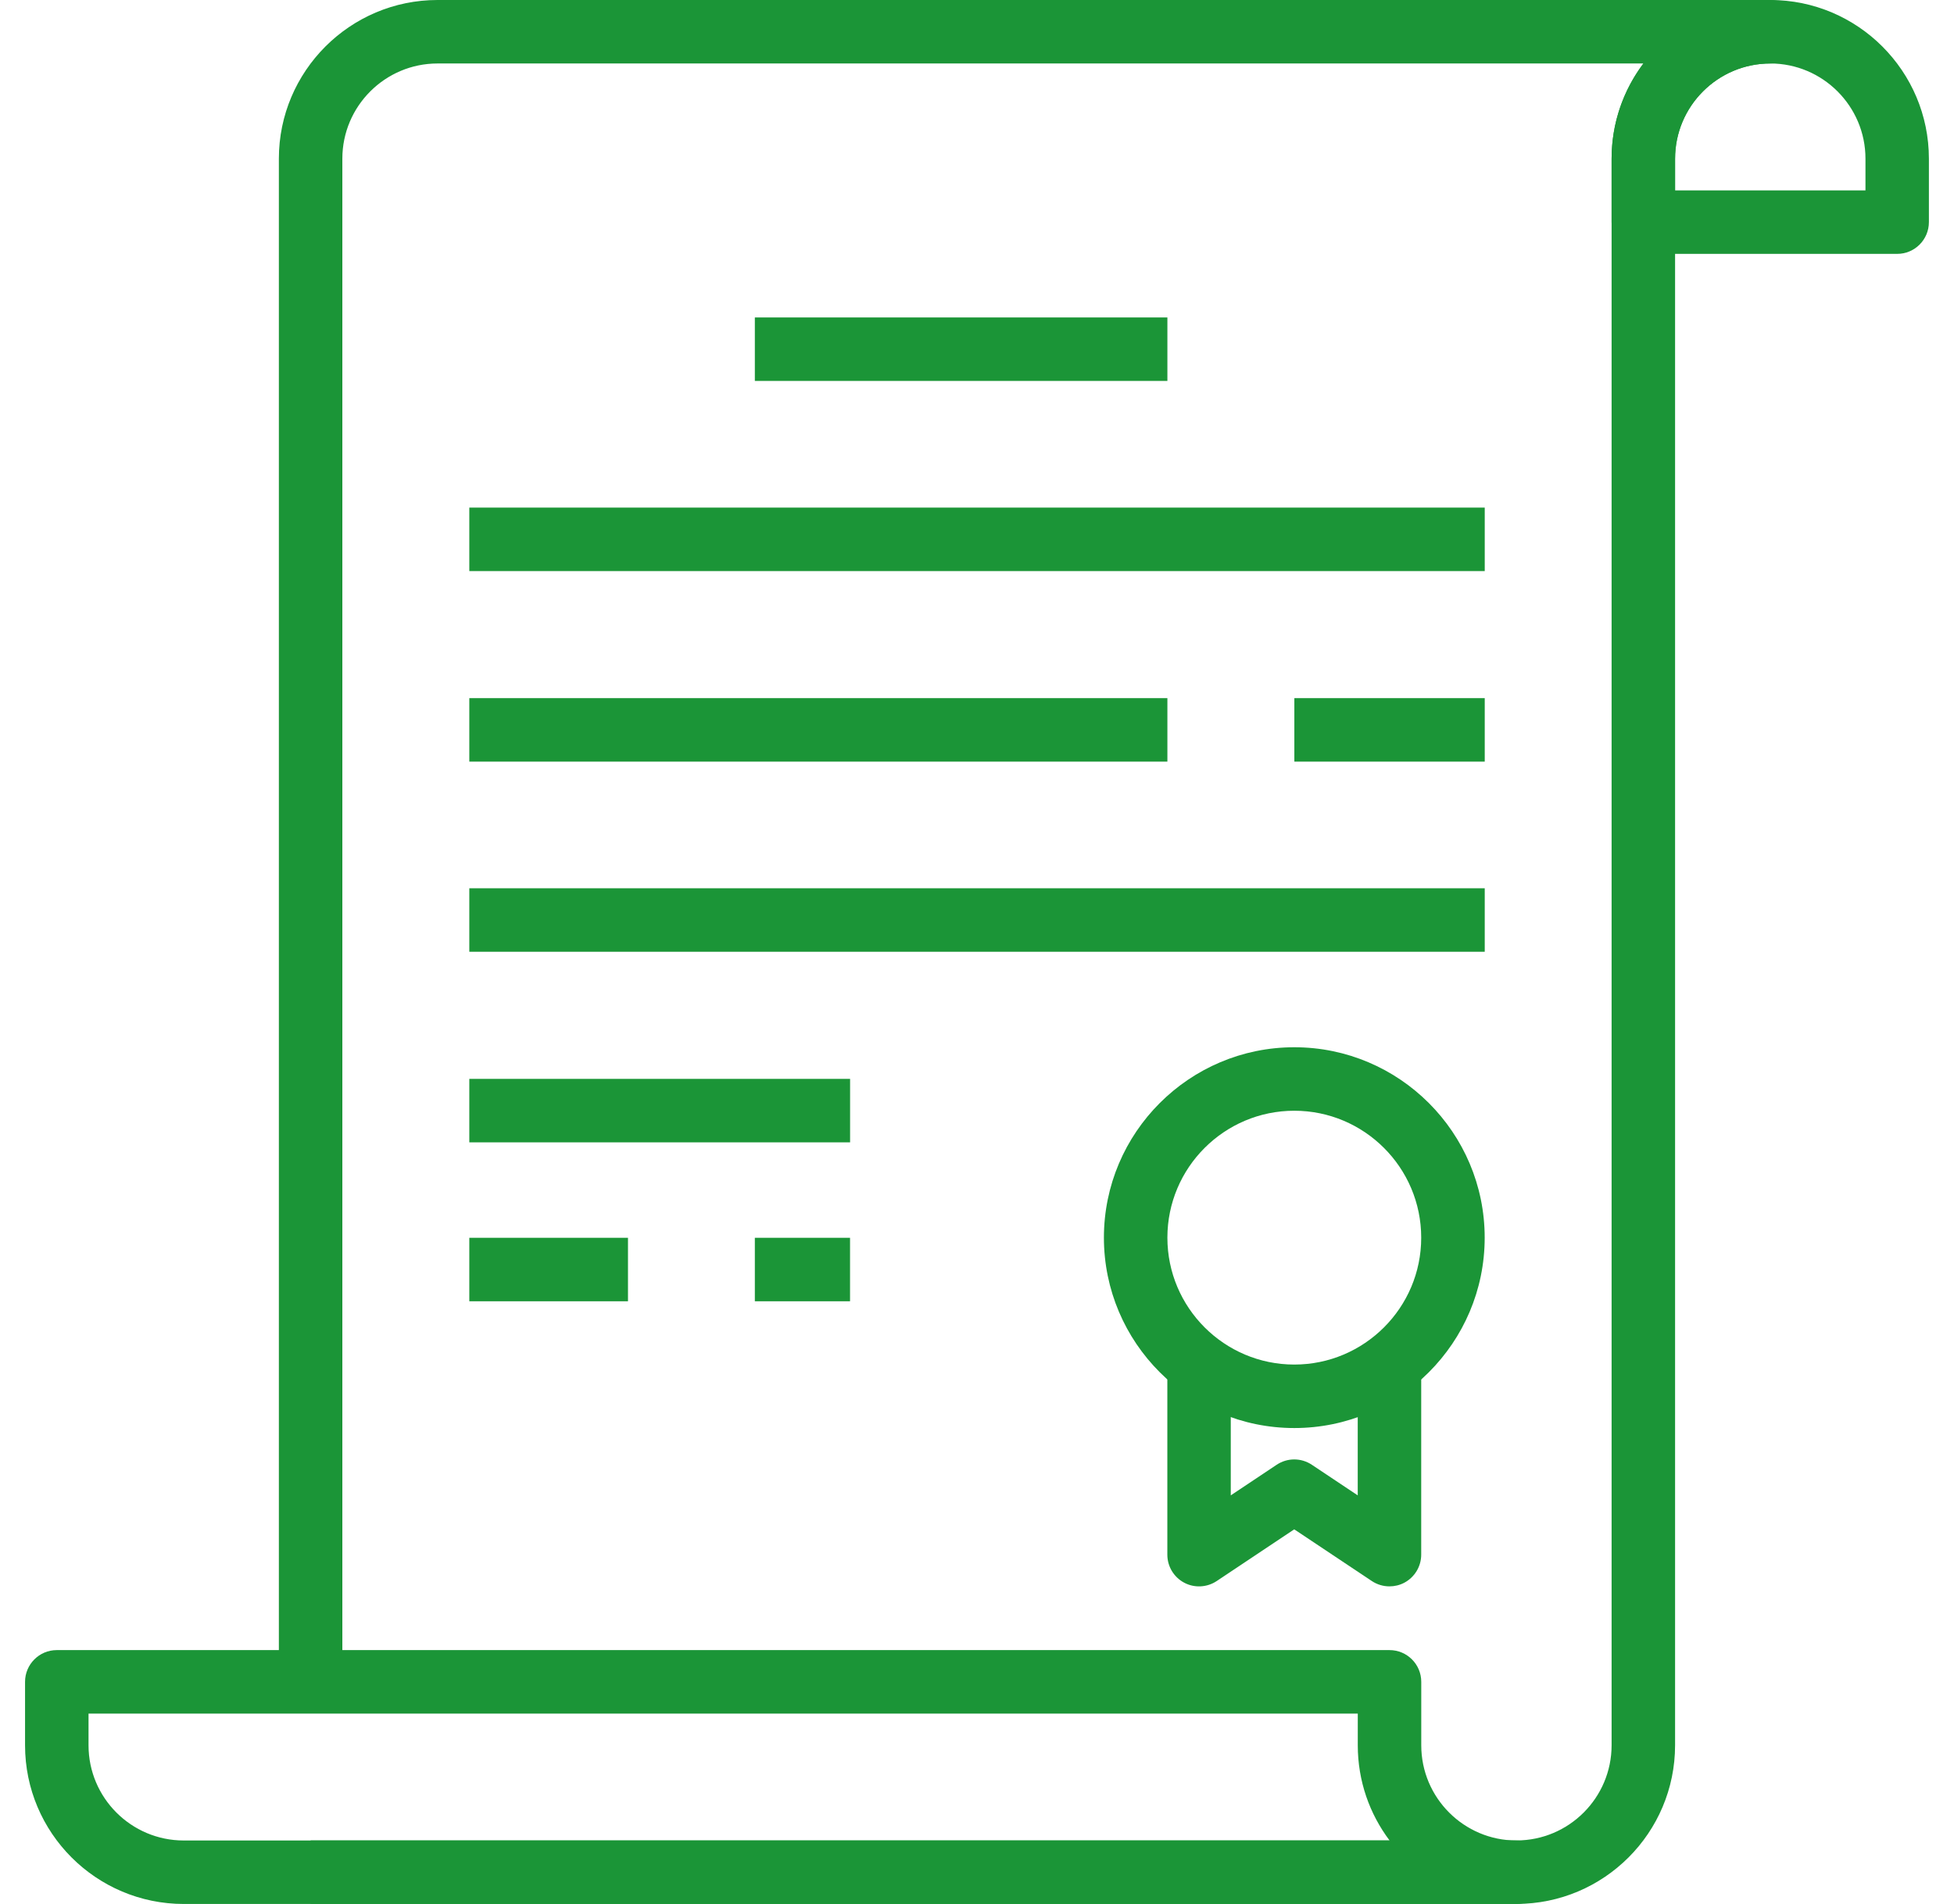
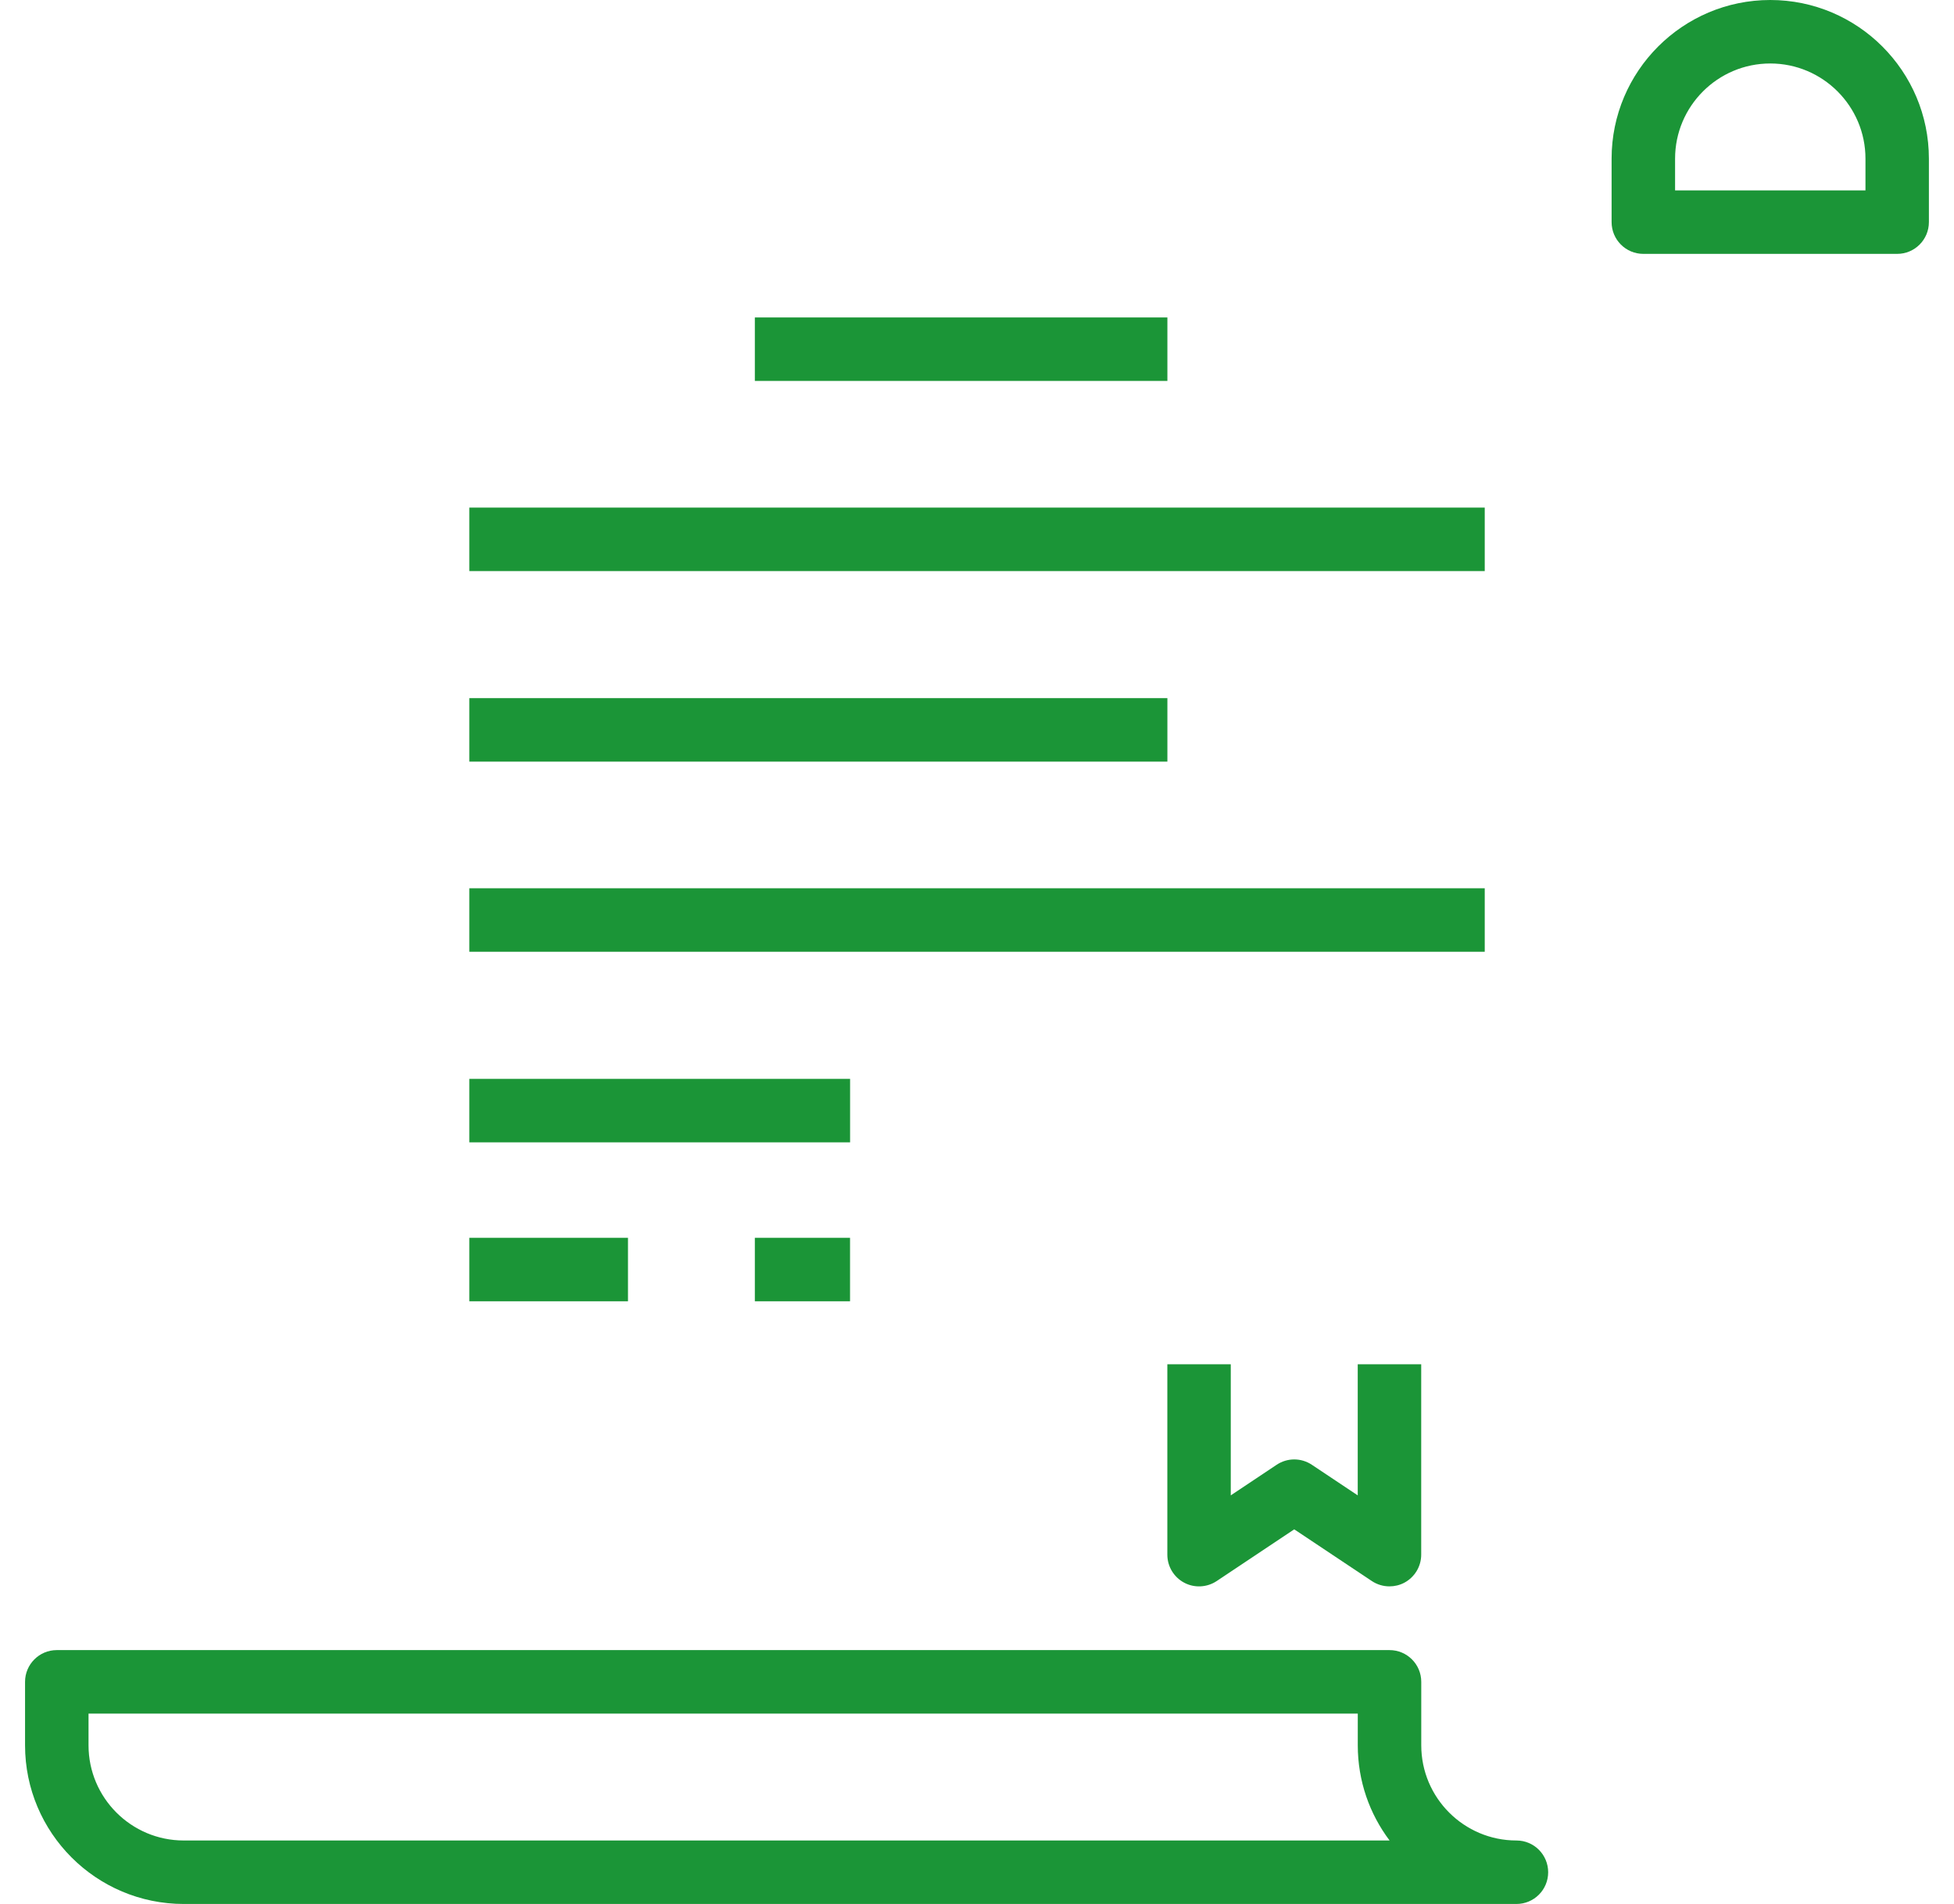
<svg xmlns="http://www.w3.org/2000/svg" width="39" height="38" viewBox="0 0 39 38" fill="none">
  <g clip-path="url(#clip0_14_17154)">
-     <path d="M25.833 20.902C23.738 20.902 22.033 22.606 22.033 24.702C22.033 26.798 23.738 28.502 25.833 28.502C27.929 28.502 29.633 26.798 29.633 24.702C29.633 22.606 27.929 20.902 25.833 20.902ZM25.833 27.235C24.436 27.235 23.3 26.099 23.3 24.702C23.3 23.305 24.436 22.169 25.833 22.169C27.23 22.169 28.366 23.305 28.366 24.702C28.367 26.099 27.23 27.235 25.833 27.235Z" fill="#1B9537" />
    <path d="M27.099 27.229V29.846L26.183 29.235C25.97 29.093 25.694 29.093 25.481 29.235L24.565 29.846V27.229H23.299V31.029C23.299 31.263 23.427 31.477 23.634 31.588C23.839 31.698 24.09 31.685 24.284 31.556L25.832 30.524L27.381 31.556C27.486 31.626 27.609 31.662 27.732 31.662C27.835 31.662 27.937 31.638 28.031 31.588C28.237 31.477 28.366 31.263 28.366 31.029V27.229H27.099Z" fill="#1B9537" />
    <path d="M23.3 6.336H15.066V7.603H23.3V6.336Z" fill="#1B9537" />
    <path d="M29.634 10.131H9.367V11.398H29.634V10.131Z" fill="#1B9537" />
    <path d="M23.3 13.934H9.367V15.201H23.3V13.934Z" fill="#1B9537" />
-     <path d="M29.634 13.934H25.834V15.201H29.634V13.934Z" fill="#1B9537" />
+     <path d="M29.634 13.934H25.834V15.201V13.934Z" fill="#1B9537" />
    <path d="M29.634 17.729H9.367V18.996H29.634V17.729Z" fill="#1B9537" />
    <path d="M16.967 21.533H9.367V22.8H16.967V21.533Z" fill="#1B9537" />
    <path d="M12.534 24.705H9.367V25.972H12.534V24.705Z" fill="#1B9537" />
    <path d="M16.966 24.705H15.066V25.972H16.966V24.705Z" fill="#1B9537" />
    <path d="M35.333 0C33.587 0 32.166 1.421 32.166 3.167V4.433C32.166 4.783 32.449 5.067 32.799 5.067H37.866C38.216 5.067 38.499 4.783 38.499 4.433V3.167C38.499 1.421 37.079 0 35.333 0ZM37.233 3.8H33.433V3.167C33.433 2.119 34.285 1.267 35.333 1.267C36.38 1.267 37.233 2.119 37.233 3.167V3.8Z" fill="#1B9537" />
-     <path d="M35.333 0H8.733C6.987 0 5.566 1.421 5.566 3.167V33.567H6.833V3.167C6.833 2.119 7.686 1.267 8.733 1.267H32.801C32.403 1.796 32.166 2.454 32.166 3.167V34.833C32.166 35.881 31.314 36.733 30.267 36.733H6.2V38H30.266C32.013 38 33.433 36.58 33.433 34.833V3.167C33.433 2.119 34.286 1.267 35.333 1.267C35.683 1.267 35.966 0.983 35.966 0.633C35.966 0.284 35.683 0 35.333 0Z" fill="#1B9537" />
    <path d="M30.267 36.734C29.219 36.734 28.367 35.882 28.367 34.834V33.568C28.367 33.218 28.084 32.934 27.733 32.934H1.133C0.784 32.934 0.5 33.218 0.5 33.568V34.834C0.5 36.581 1.921 38.001 3.667 38.001H30.267C30.617 38.001 30.9 37.718 30.9 37.368C30.9 37.018 30.617 36.734 30.267 36.734ZM3.667 36.734C2.619 36.734 1.767 35.882 1.767 34.834V34.201H27.1V34.834C27.1 35.547 27.336 36.205 27.735 36.734H3.667Z" fill="#1B9537" />
  </g>
  <defs>
    <clipPath id="clip0_14_17154">
      <rect width="38" height="38" fill="white" transform="translate(0.5)" />
    </clipPath>
  </defs>
</svg>